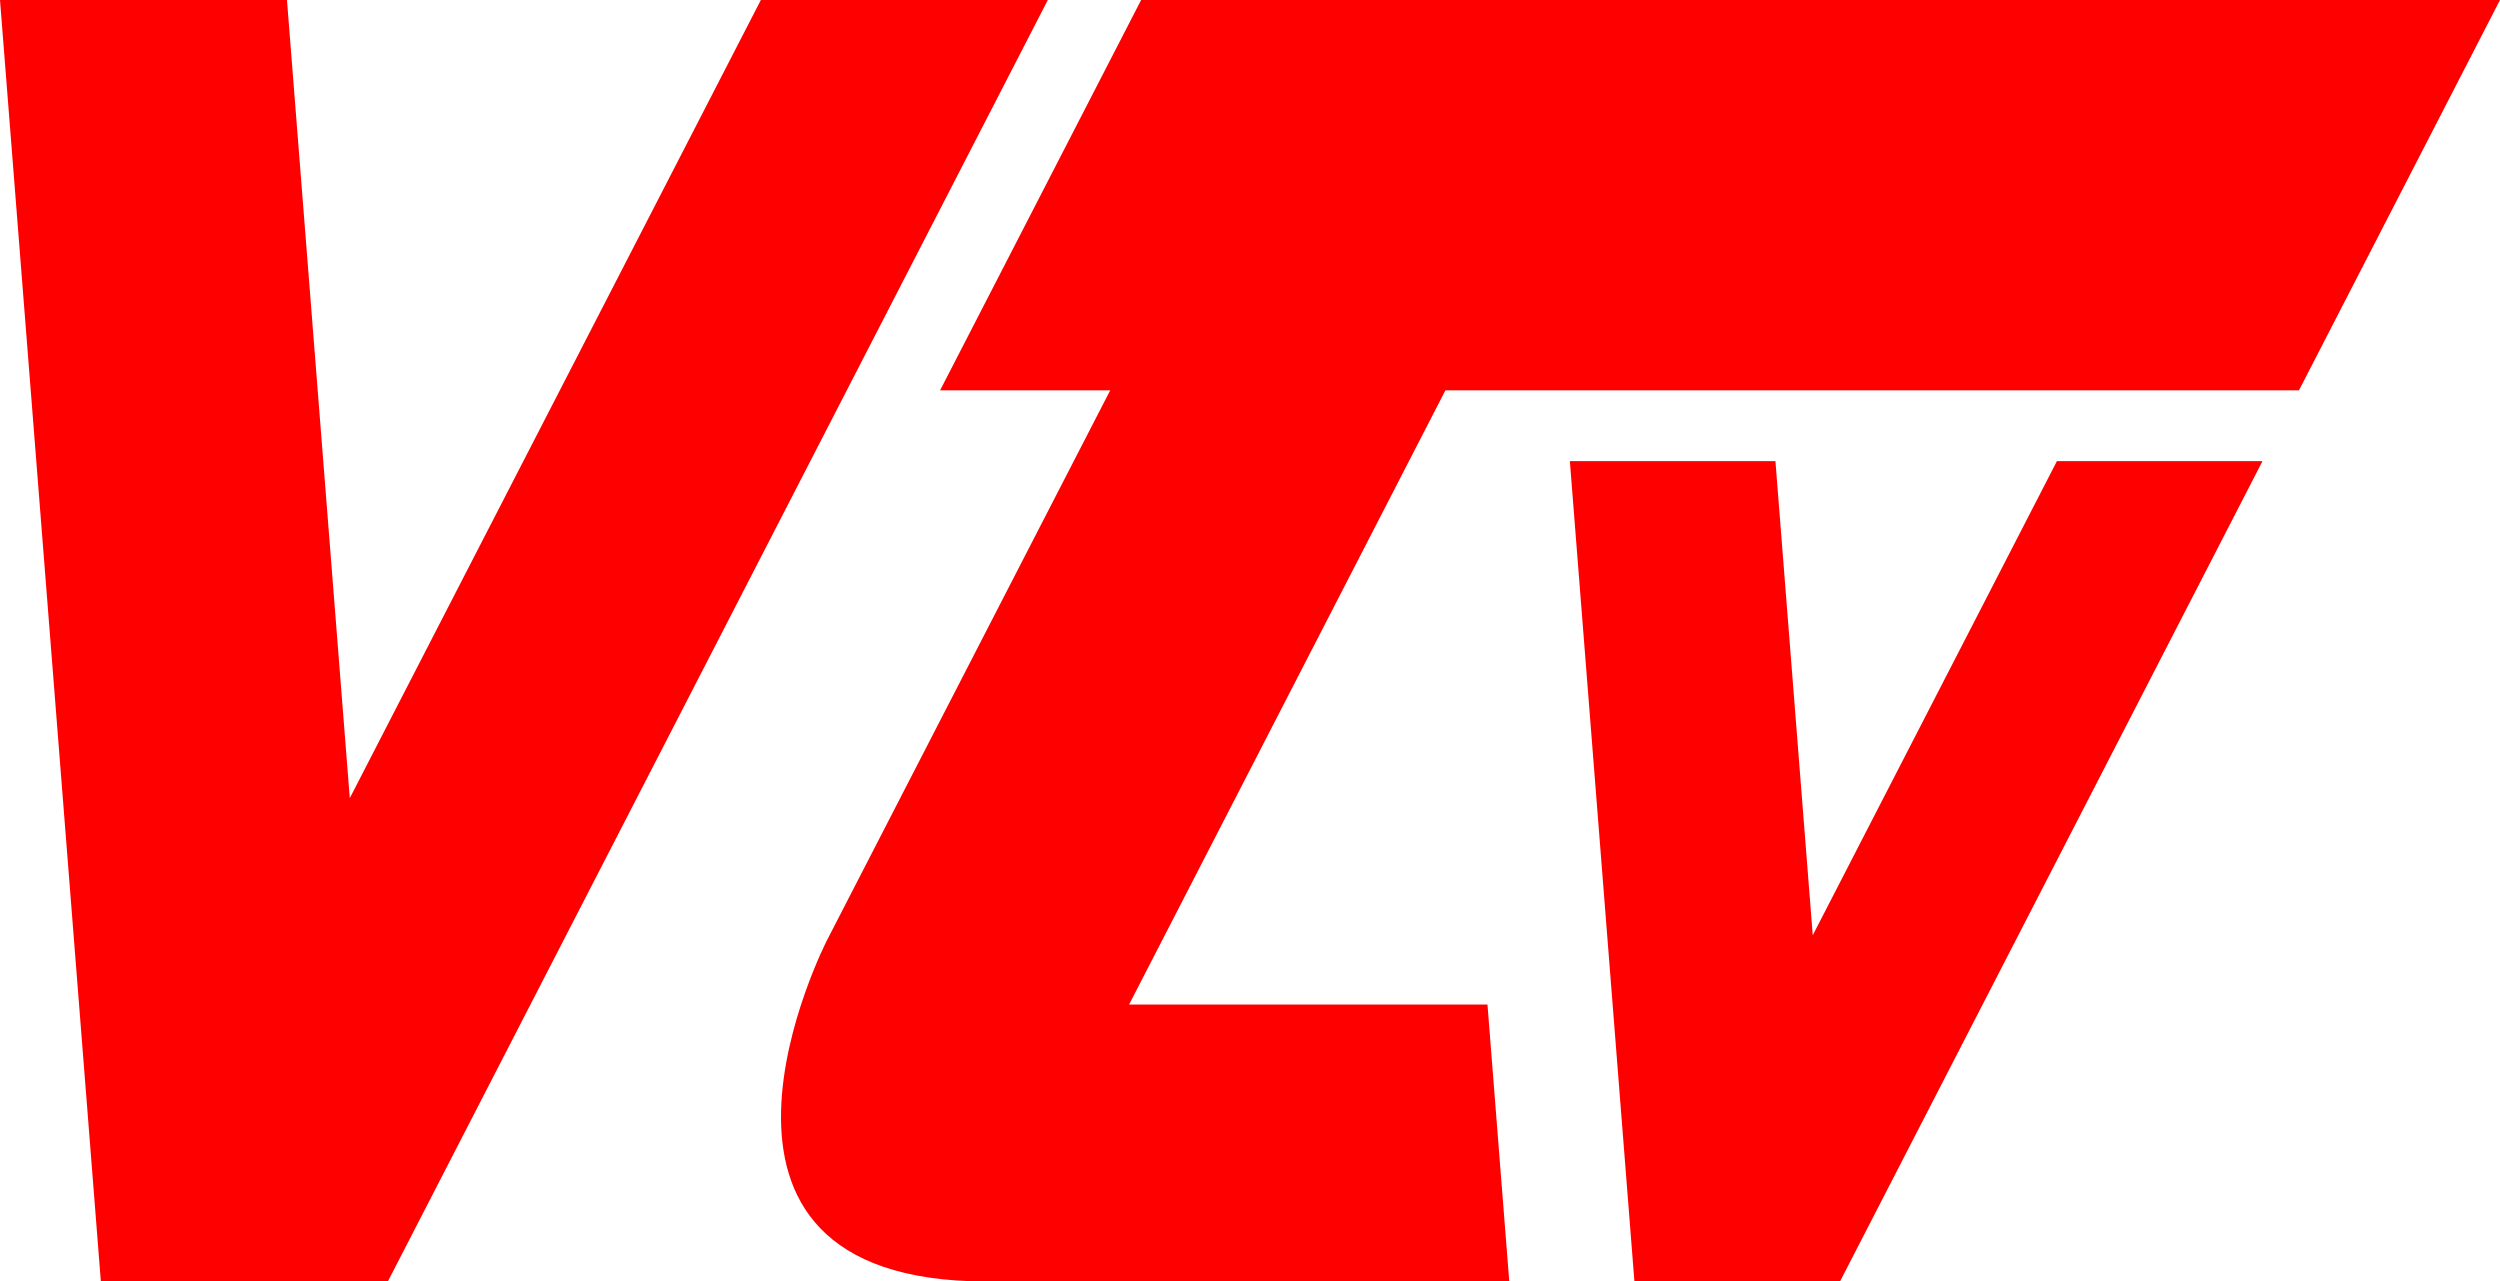
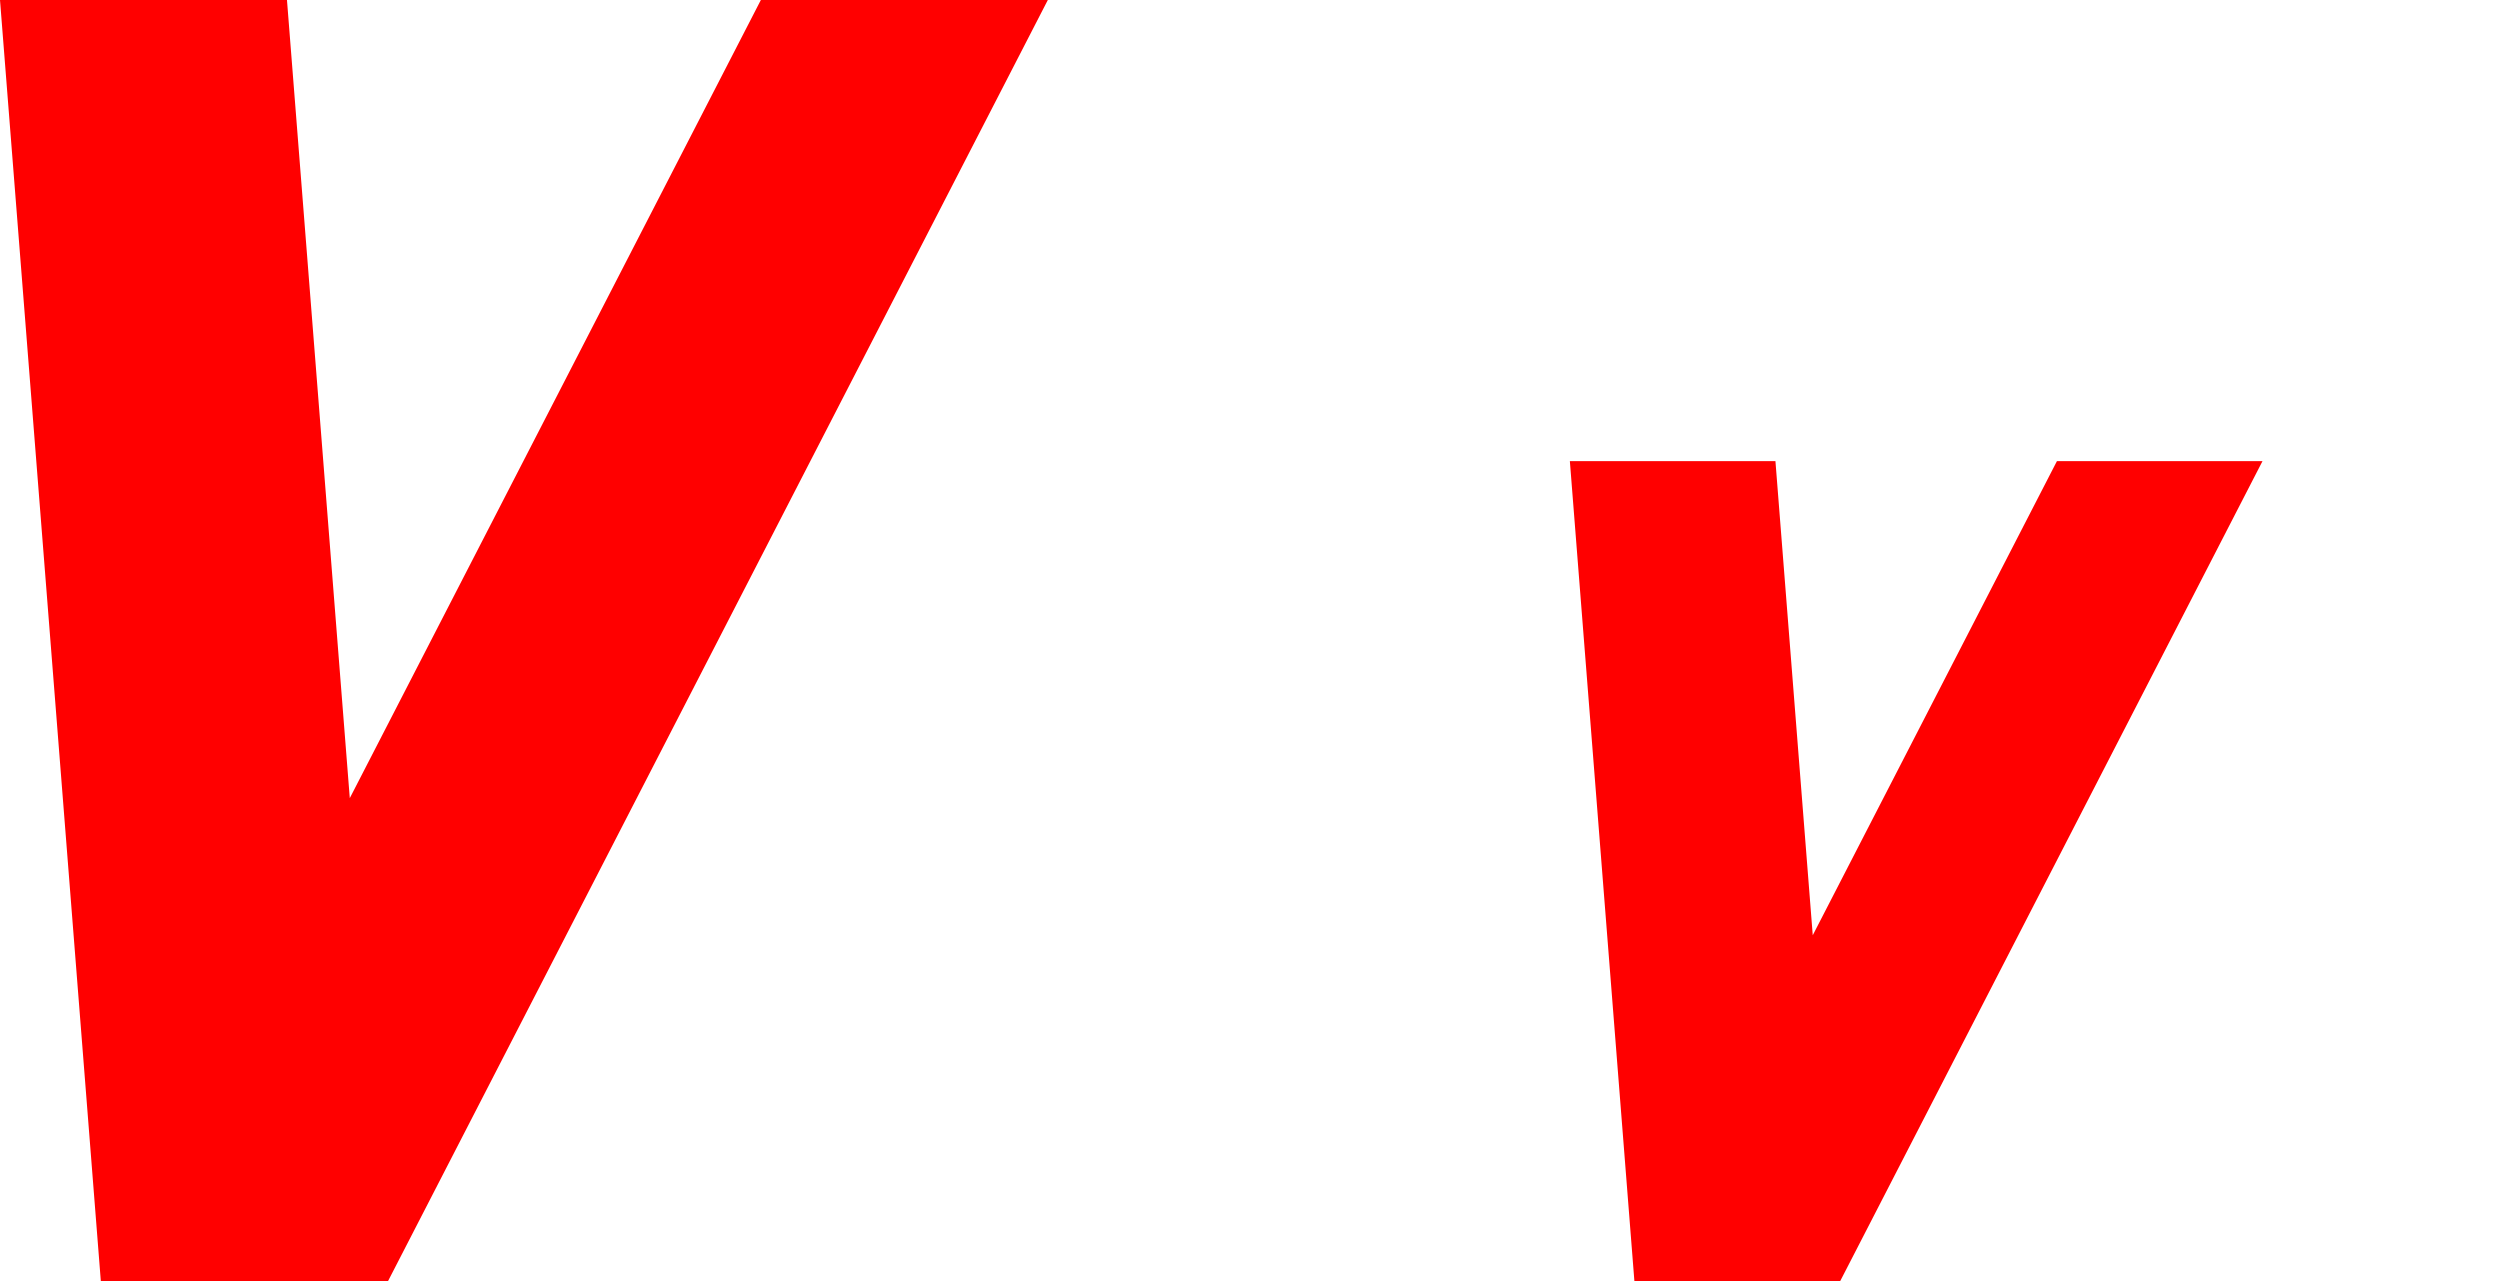
<svg xmlns="http://www.w3.org/2000/svg" width="725.299" height="371.781" version="1.1">
  <defs id="defs2" />
  <g id="layer1" style="fill:red">
-     <path d="m 322.091,113.248 -49.355,1e-5 L 331.063,10e-6 H 725.299 L 666.973,113.248 H 419.343 L 327.575,291.426 h 103.969 l 6.324,80.355 H 286.189 c -97.252,0 -46.224,-99.075 -46.224,-99.075 z" id="path900" />
    <path d="M 112.516,371.781 303.995,0 H 220.74 L 101.48,231.557 83.256,0 H 0 l 29.26,371.781 z" id="path1611" />
    <path d="M 533.819,371.781 656.398,133.78 H 596.757 L 525.914,271.33 515.088,133.78 H 455.447 l 18.731,238.001 z" id="path2860" />
  </g>
</svg>